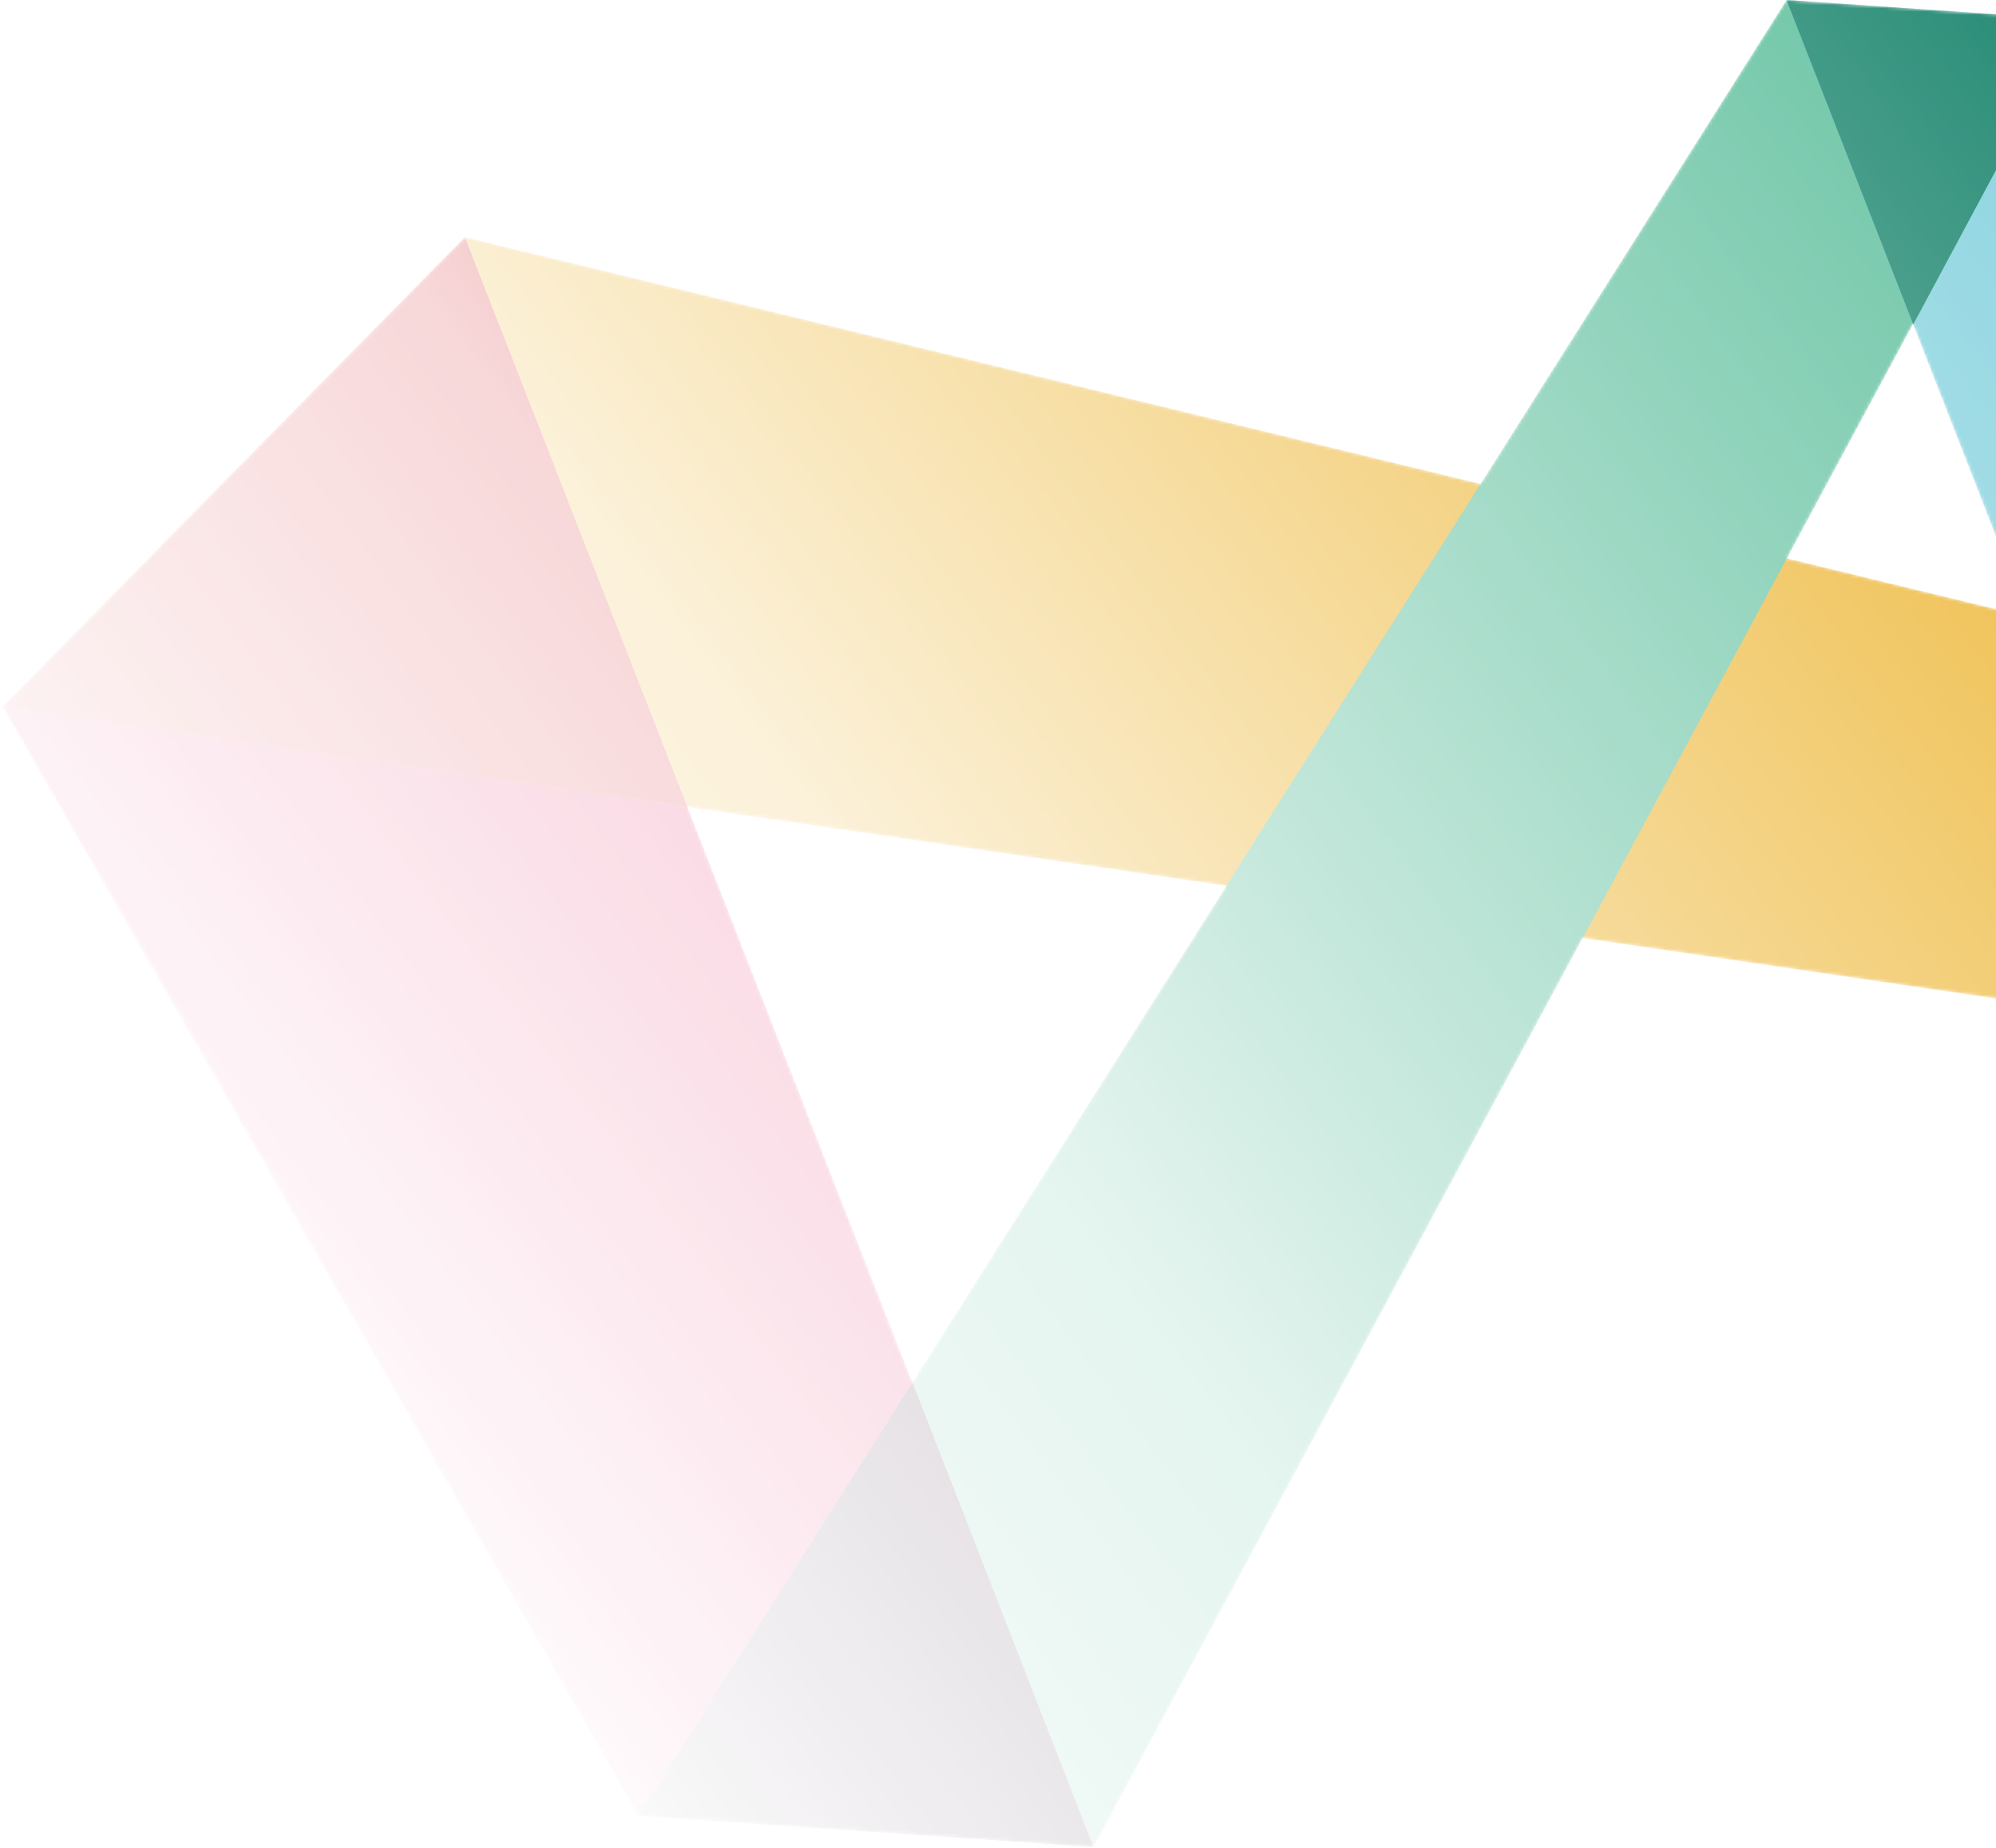
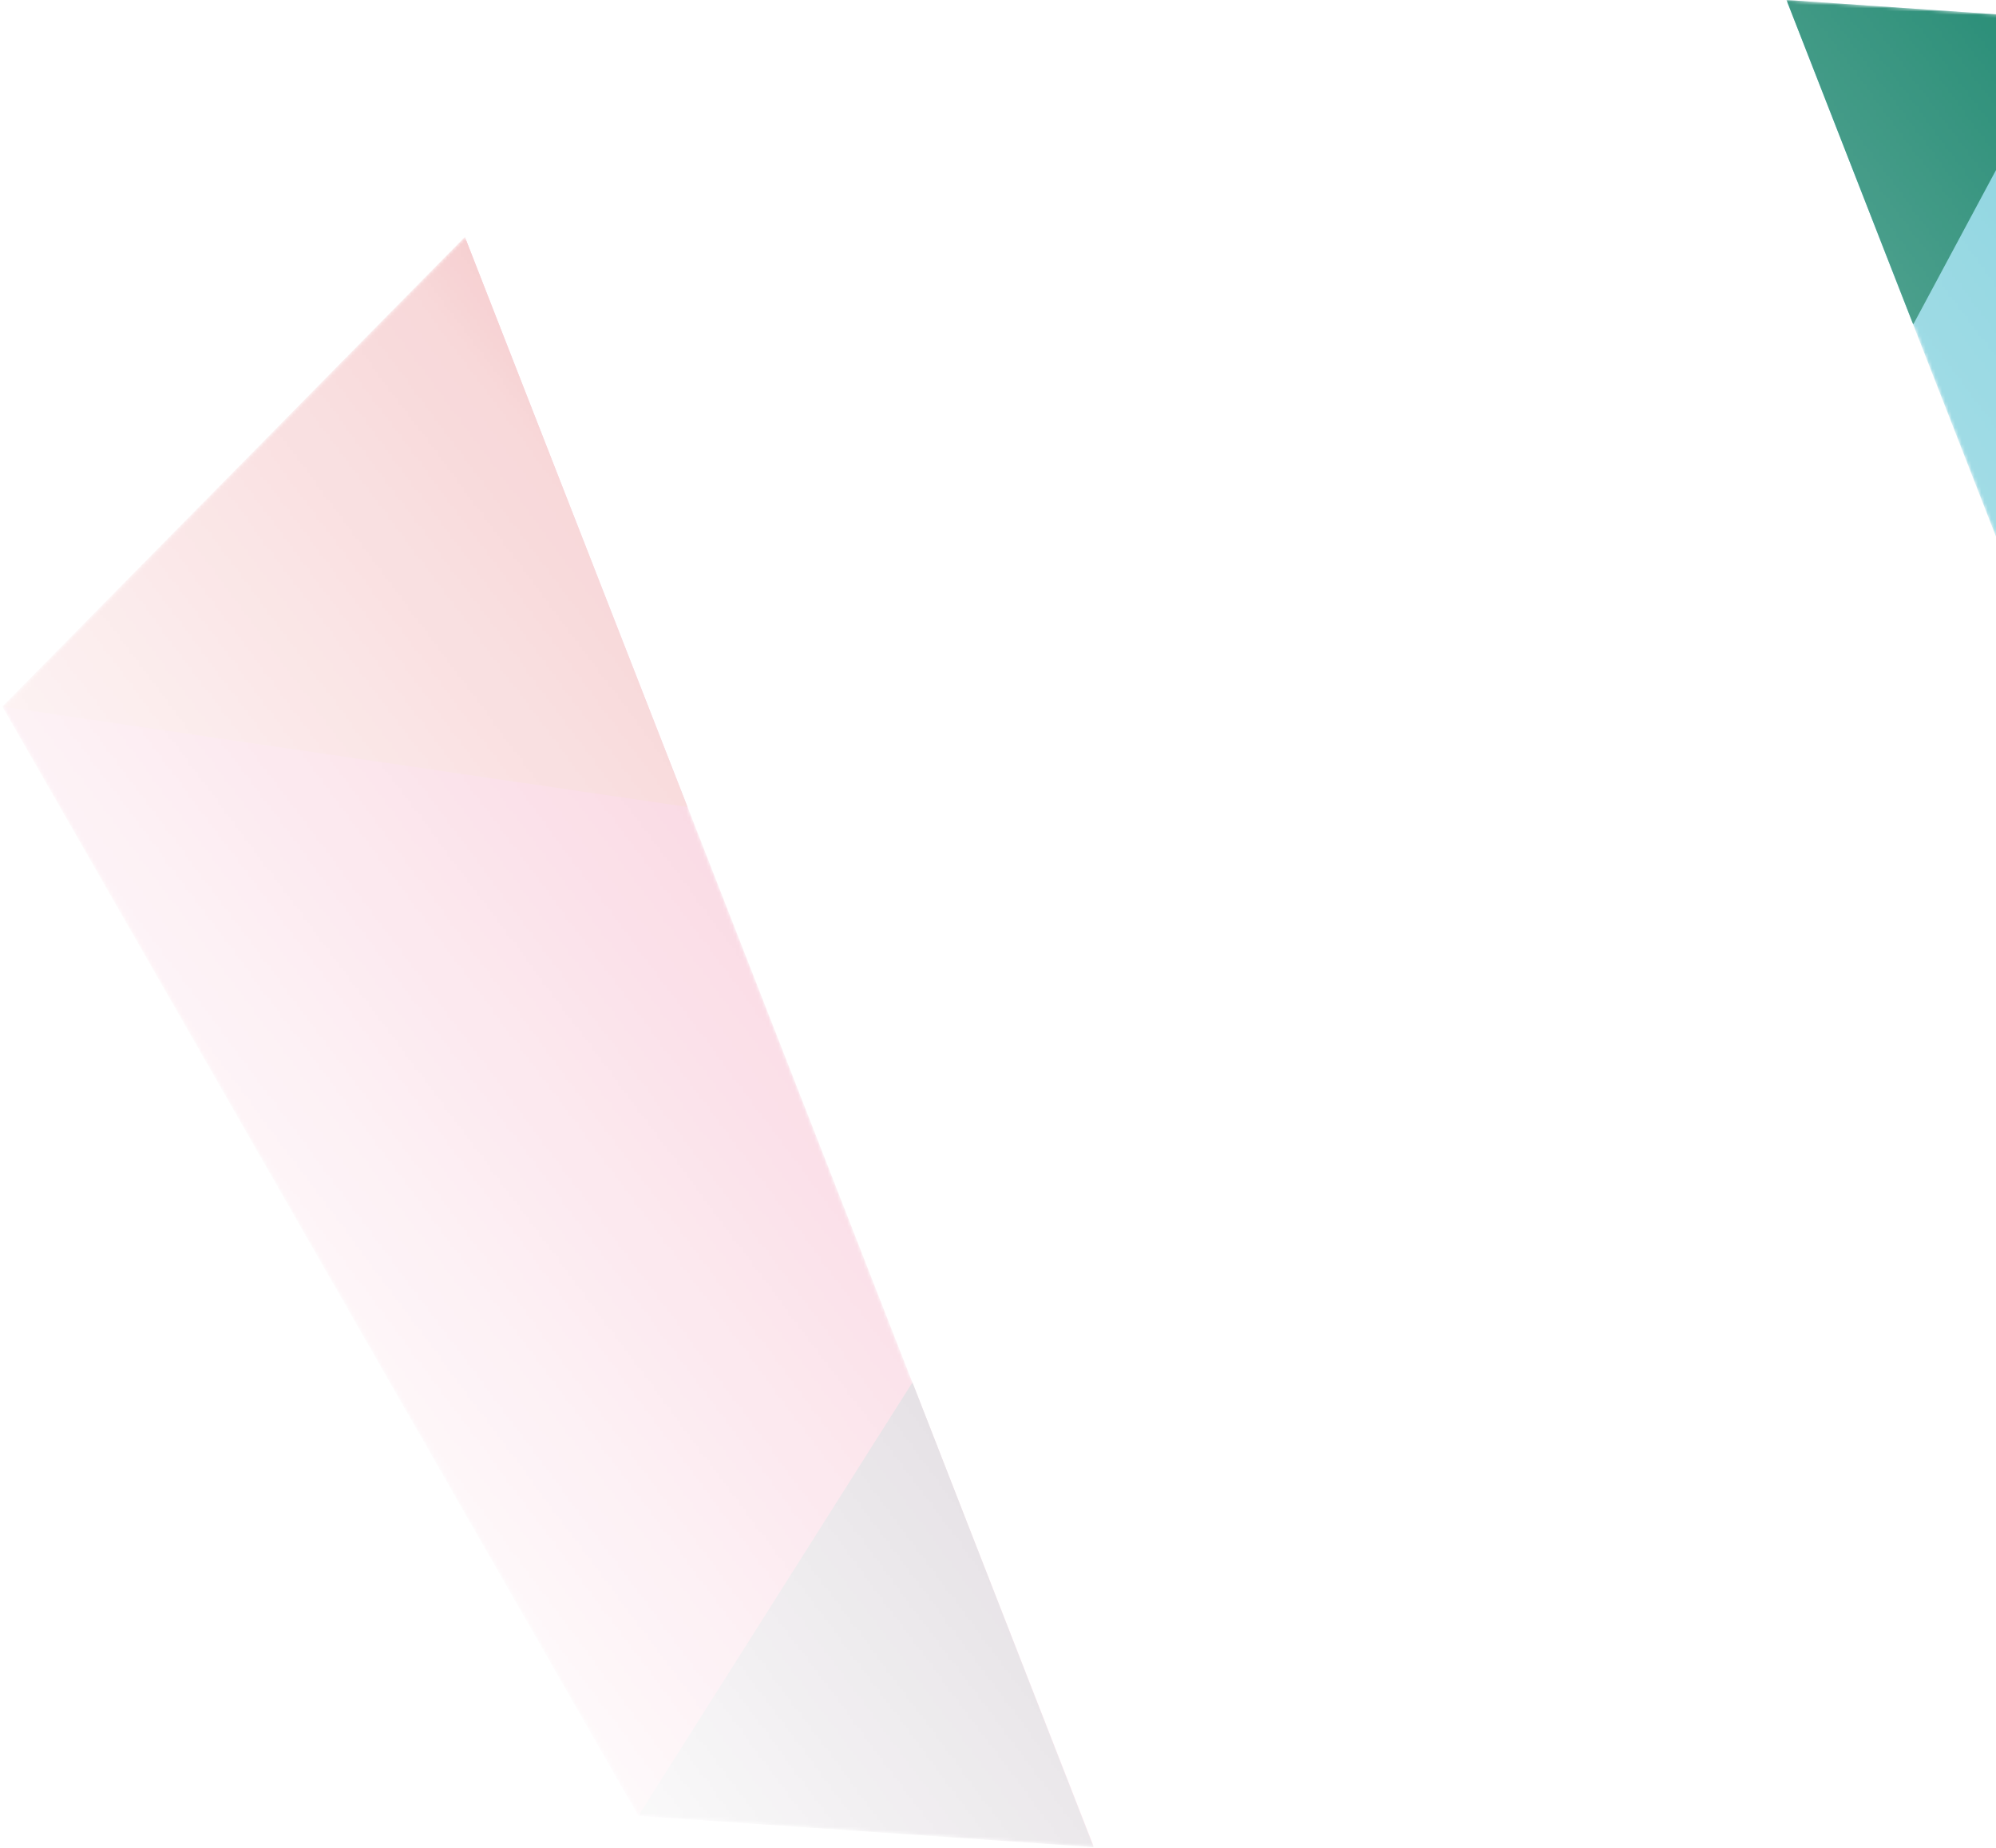
<svg xmlns="http://www.w3.org/2000/svg" width="609" height="564" viewBox="0 0 609 564" fill="none">
  <mask id="mask0_21422_52234" style="mask-type:alpha" maskUnits="userSpaceOnUse" x="0" y="0" width="758" height="564">
    <path fill-rule="evenodd" clip-rule="evenodd" d="M333.747 563.561L333.736 563.561L333.595 563.551L333.64 563.667L194.768 554.106L194.757 554.106L0.739 215.651L141.843 72.344L451.73 147.66L545.077 0.011L545.072 0H545.084L633.581 6.055L633.593 6.055L633.587 6.066L757.257 221.914L757.259 221.915L757.258 221.916L757.259 221.918L757.261 221.919L757.26 221.919L667.371 313.278L667.37 313.278L667.369 313.278L482.888 286.261L333.747 563.561ZM618.518 188.139L618.492 188.133L618.517 188.197L545.213 170.381L583.671 98.875L618.518 188.139ZM374.17 270.339L278.379 421.855L209.785 246.265L374.17 270.339Z" fill="url(#paint0_linear_21422_52234)" />
  </mask>
  <g mask="url(#mask0_21422_52234)">
    <path d="M0.739 215.651L141.843 72.344L333.736 563.561L194.757 554.106L0.739 215.651Z" fill="#E01A59" />
-     <path d="M141.843 72.344L0.739 215.651L667.371 313.278L757.261 221.919L141.843 72.344Z" fill="#ECB32D" />
-     <path d="M333.747 563.561L194.768 554.106L545.084 0L633.593 6.055L333.747 563.561Z" fill="#63C1A0" />
    <path d="M757.26 221.919L667.37 313.278L545.072 0L633.581 6.055L757.26 221.919Z" fill="#89D3DF" />
    <path d="M141.843 72.344L0.739 215.651L209.739 246.246L141.843 72.344Z" fill="#D62027" />
    <path d="M278.389 421.848L194.768 554.107L333.64 563.667L278.389 421.848Z" fill="#331433" />
    <path d="M545.072 0L583.748 99.008L633.581 6.055L545.072 0Z" fill="#258B74" />
  </g>
  <defs>
    <linearGradient id="paint0_linear_21422_52234" x1="618" y1="-14" x2="42" y2="414" gradientUnits="userSpaceOnUse">
      <stop stop-color="#819C3C" />
      <stop offset="0.634" stop-color="#3C481C" stop-opacity="0.176" />
      <stop offset="1" stop-color="#2D3615" stop-opacity="0" />
    </linearGradient>
  </defs>
</svg>